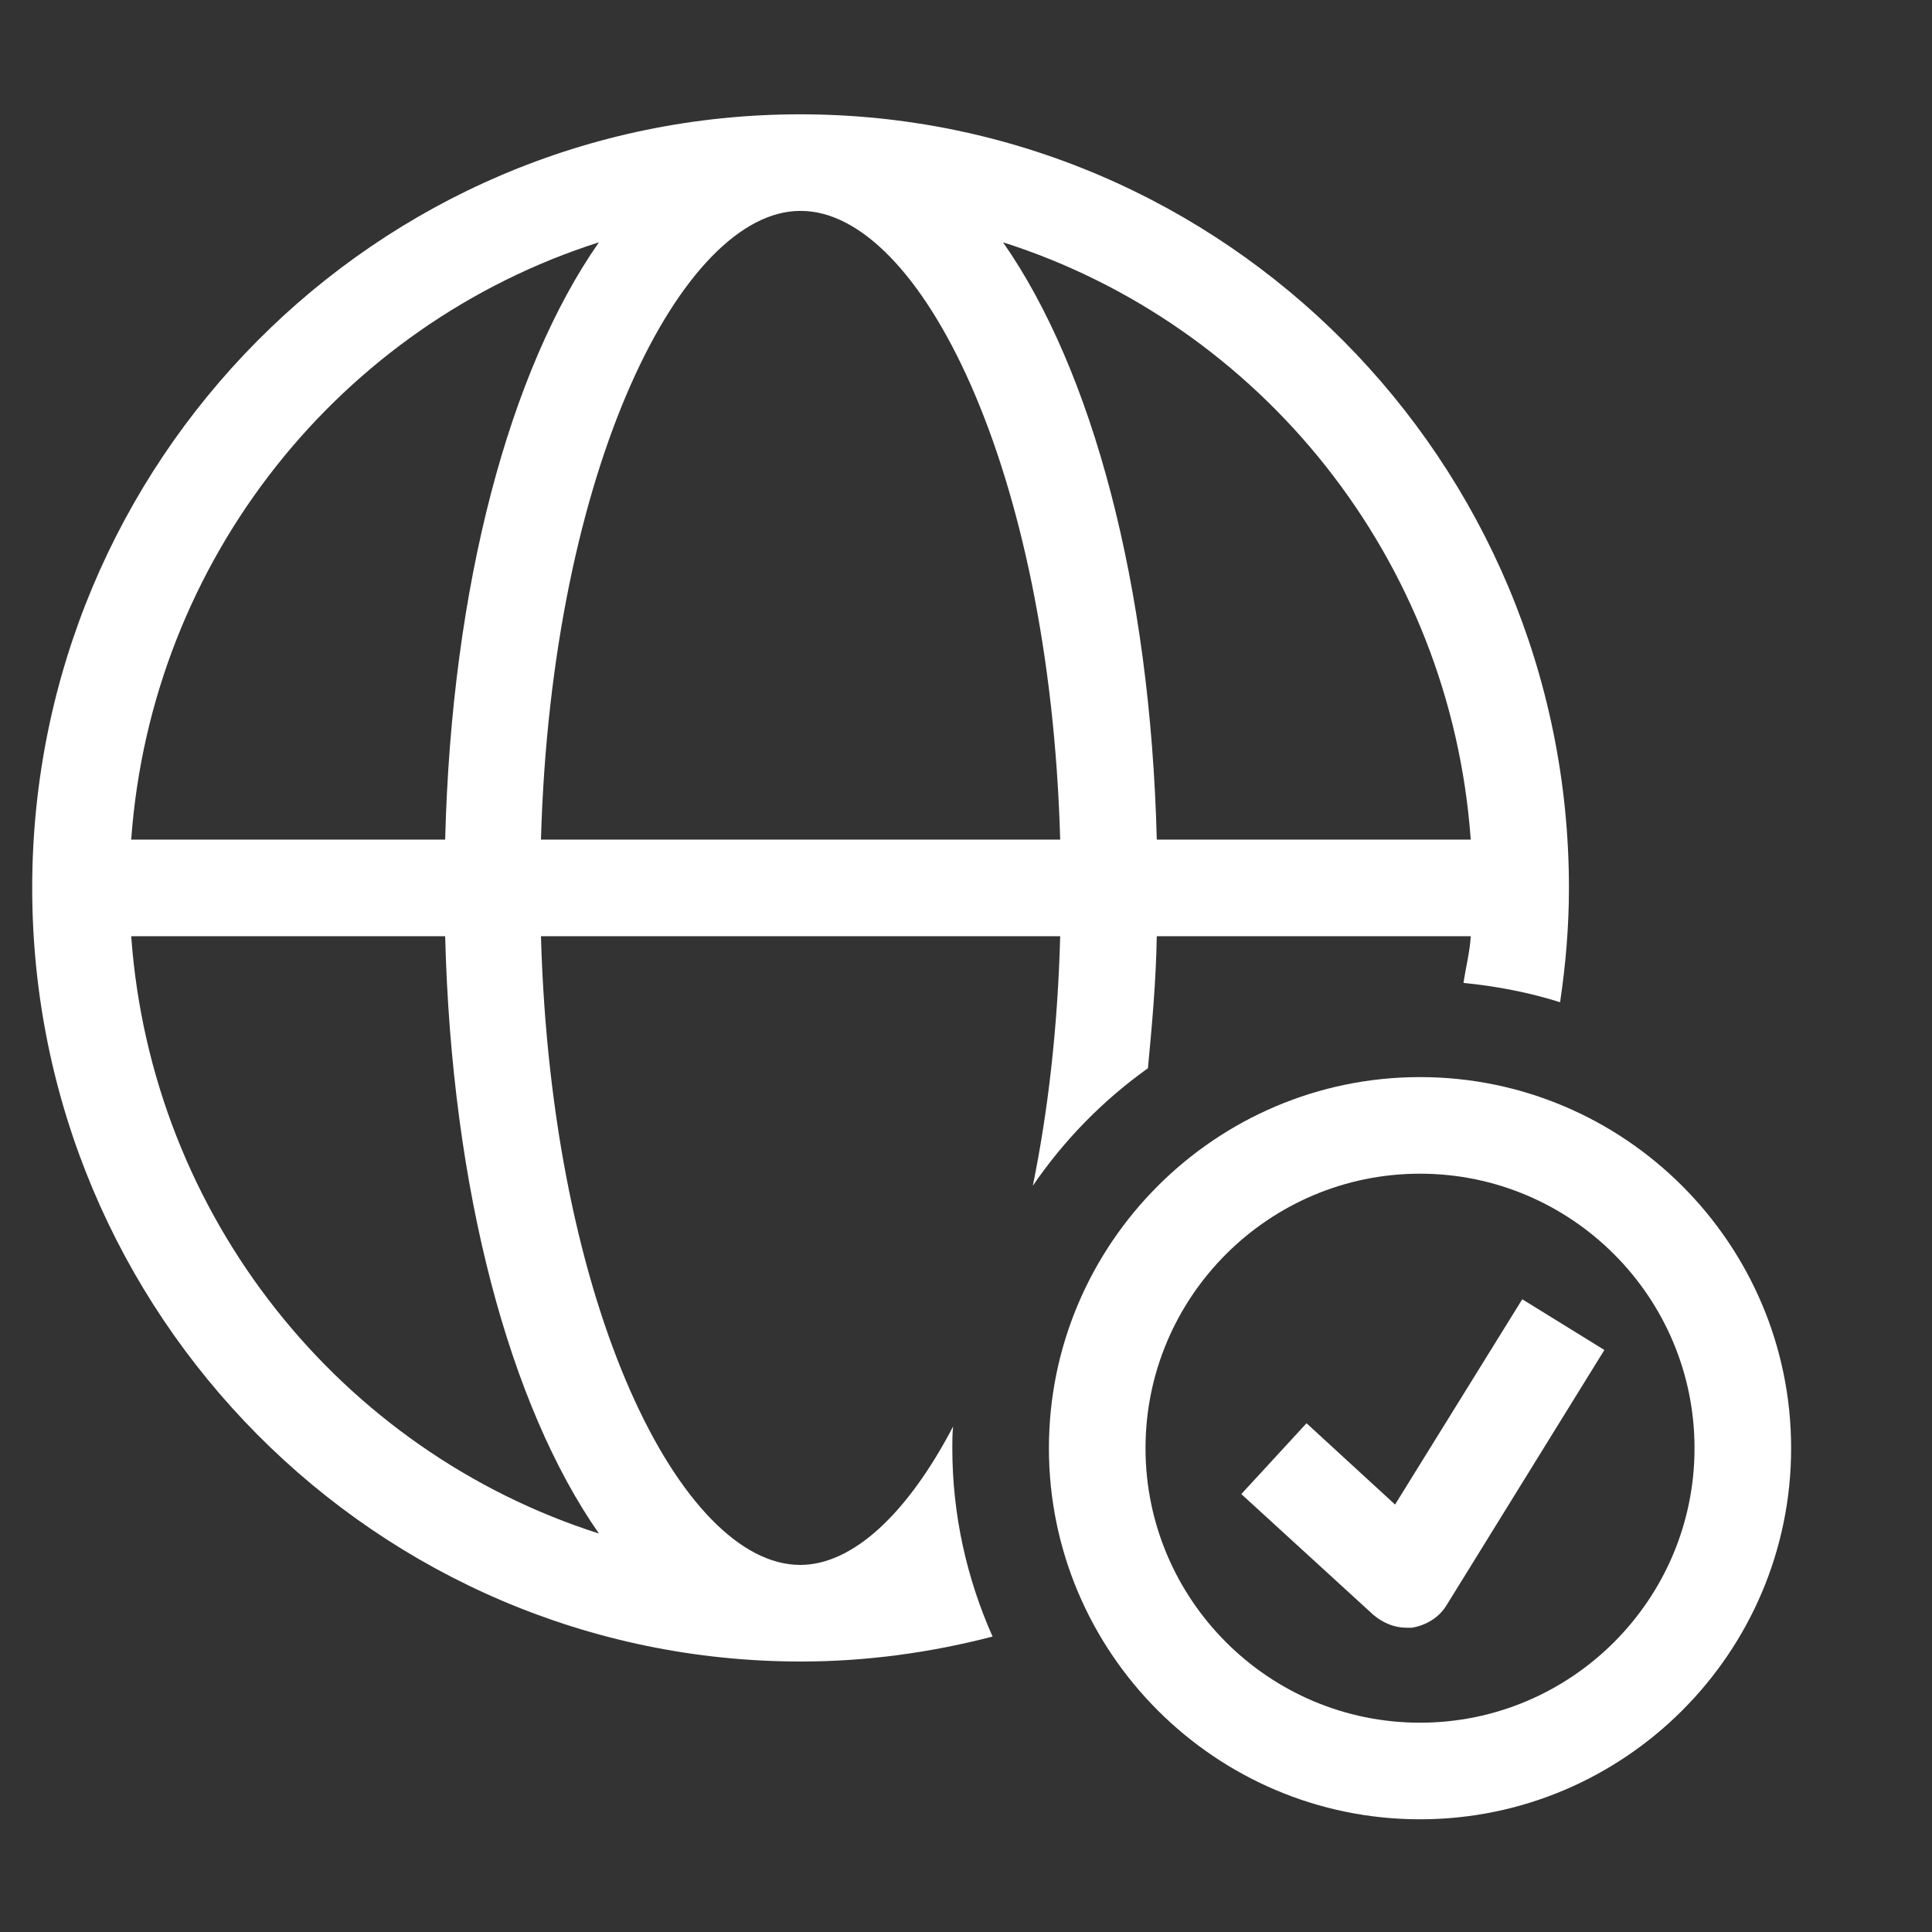
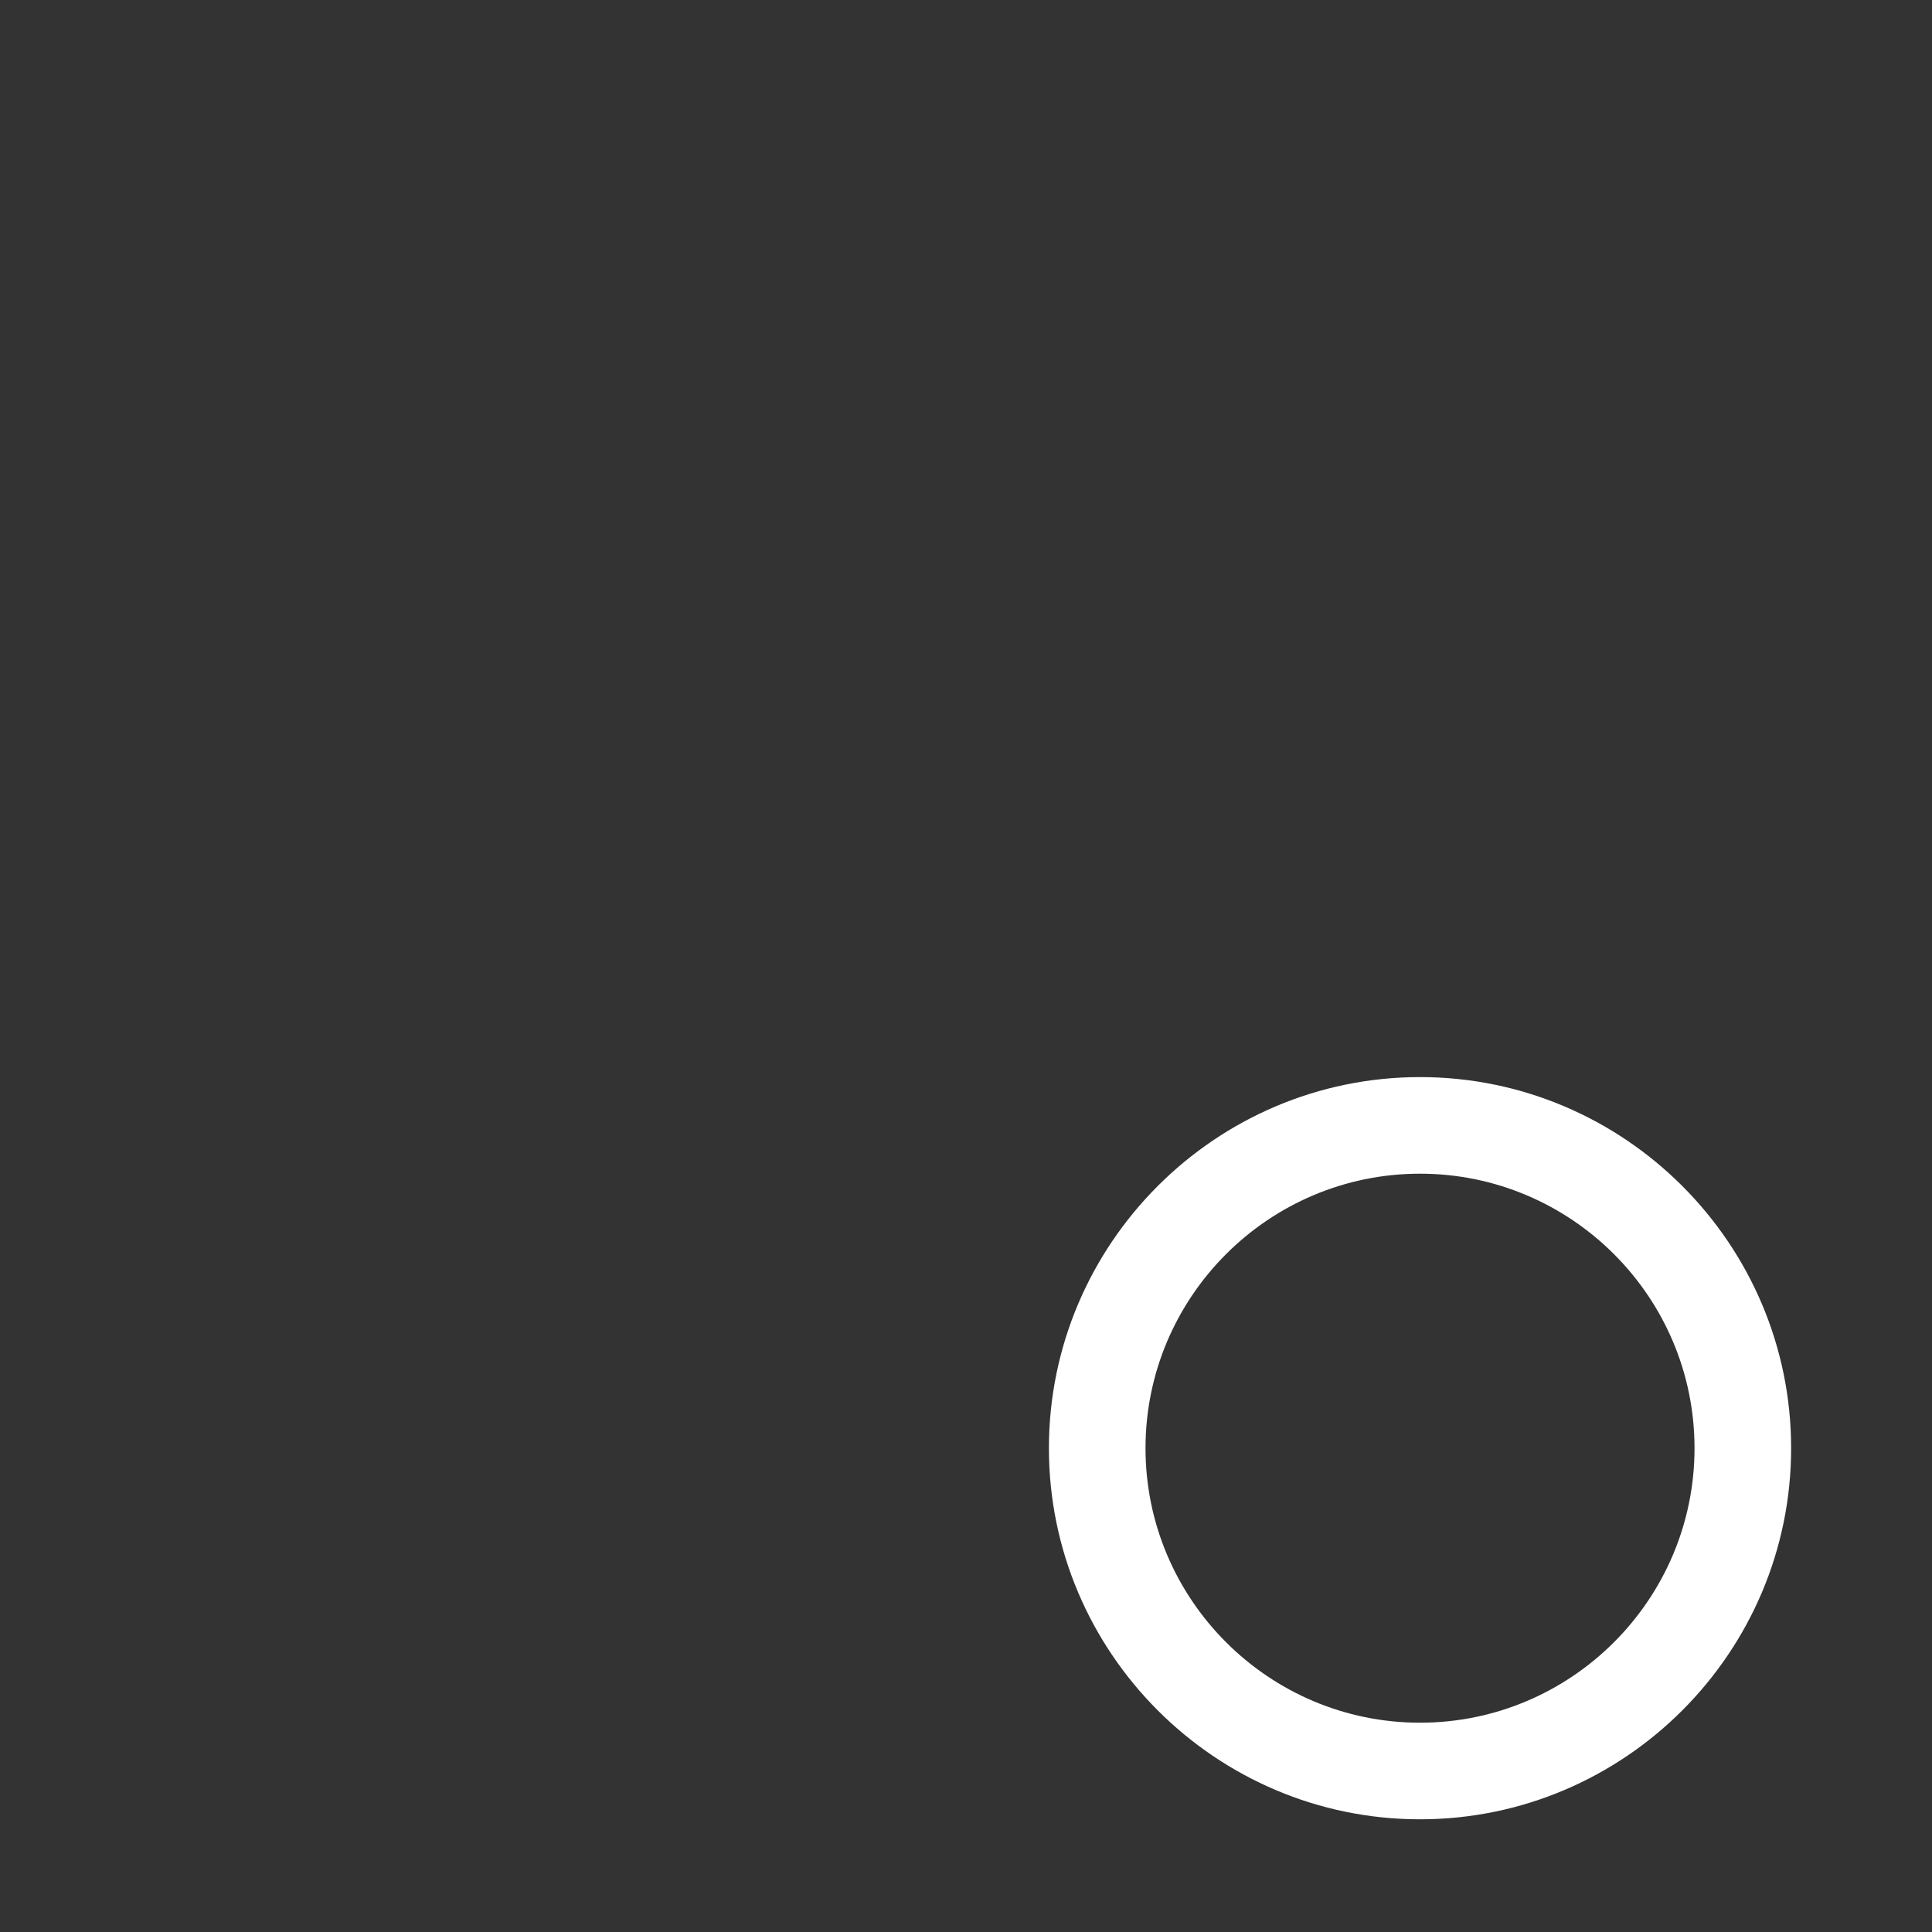
<svg xmlns="http://www.w3.org/2000/svg" id="OUTLINE" viewBox="0 0 24 24">
  <rect x="0" y="0" width="24" height="24" fill="#333333" stroke="none" />
  <defs>
    <style>
      .cls-1 {
        fill: #fff;
      }
    </style>
  </defs>
-   <path class="cls-1" d="m11.83,17.99c0-.09,0-.18.01-.27-.57,1.09-1.25,1.72-1.9,1.72-1.47,0-3.09-3.18-3.22-7.81h6.45c-.03,1.13-.15,2.17-.34,3.1.39-.57.87-1.06,1.43-1.46.05-.53.1-1.07.11-1.64h3.9c-.01.19-.06.38-.09.58.41.04.82.12,1.2.24.07-.47.11-.94.11-1.42,0-5.3-4.28-9.61-9.55-9.61S.4,5.73.4,11.03s4.28,9.61,9.55,9.61c.81,0,1.61-.11,2.38-.31-.32-.72-.5-1.51-.5-2.34Zm6.44-7.56h-3.9c-.08-3.16-.8-5.83-1.91-7.42,3.2,1.02,5.56,3.93,5.81,7.42ZM9.95,2.62c1.47,0,3.09,3.18,3.22,7.81h-6.45c.13-4.63,1.76-7.81,3.22-7.81Zm-2.51.39c-1.11,1.59-1.83,4.26-1.91,7.42H1.63c.25-3.49,2.61-6.4,5.81-7.42ZM1.63,11.63h3.9c.08,3.16.8,5.83,1.91,7.42-3.2-1.02-5.56-3.93-5.81-7.42Z" />
-   <path class="cls-1" d="m17.47,20.22c-.15,0-.29-.06-.41-.16l-1.64-1.5.81-.88,1.1,1.01,1.58-2.55,1.02.63-1.96,3.17c-.09.15-.25.25-.43.28-.03,0-.05,0-.08,0Z" />
  <path class="cls-1" d="m17.64,22.6c-2.54,0-4.61-2.07-4.61-4.61s2.07-4.61,4.61-4.61,4.61,2.07,4.61,4.61-2.07,4.61-4.61,4.61Zm0-8.02c-1.88,0-3.41,1.53-3.41,3.41s1.53,3.41,3.41,3.41,3.41-1.53,3.41-3.41-1.53-3.41-3.41-3.41Z" />
</svg>